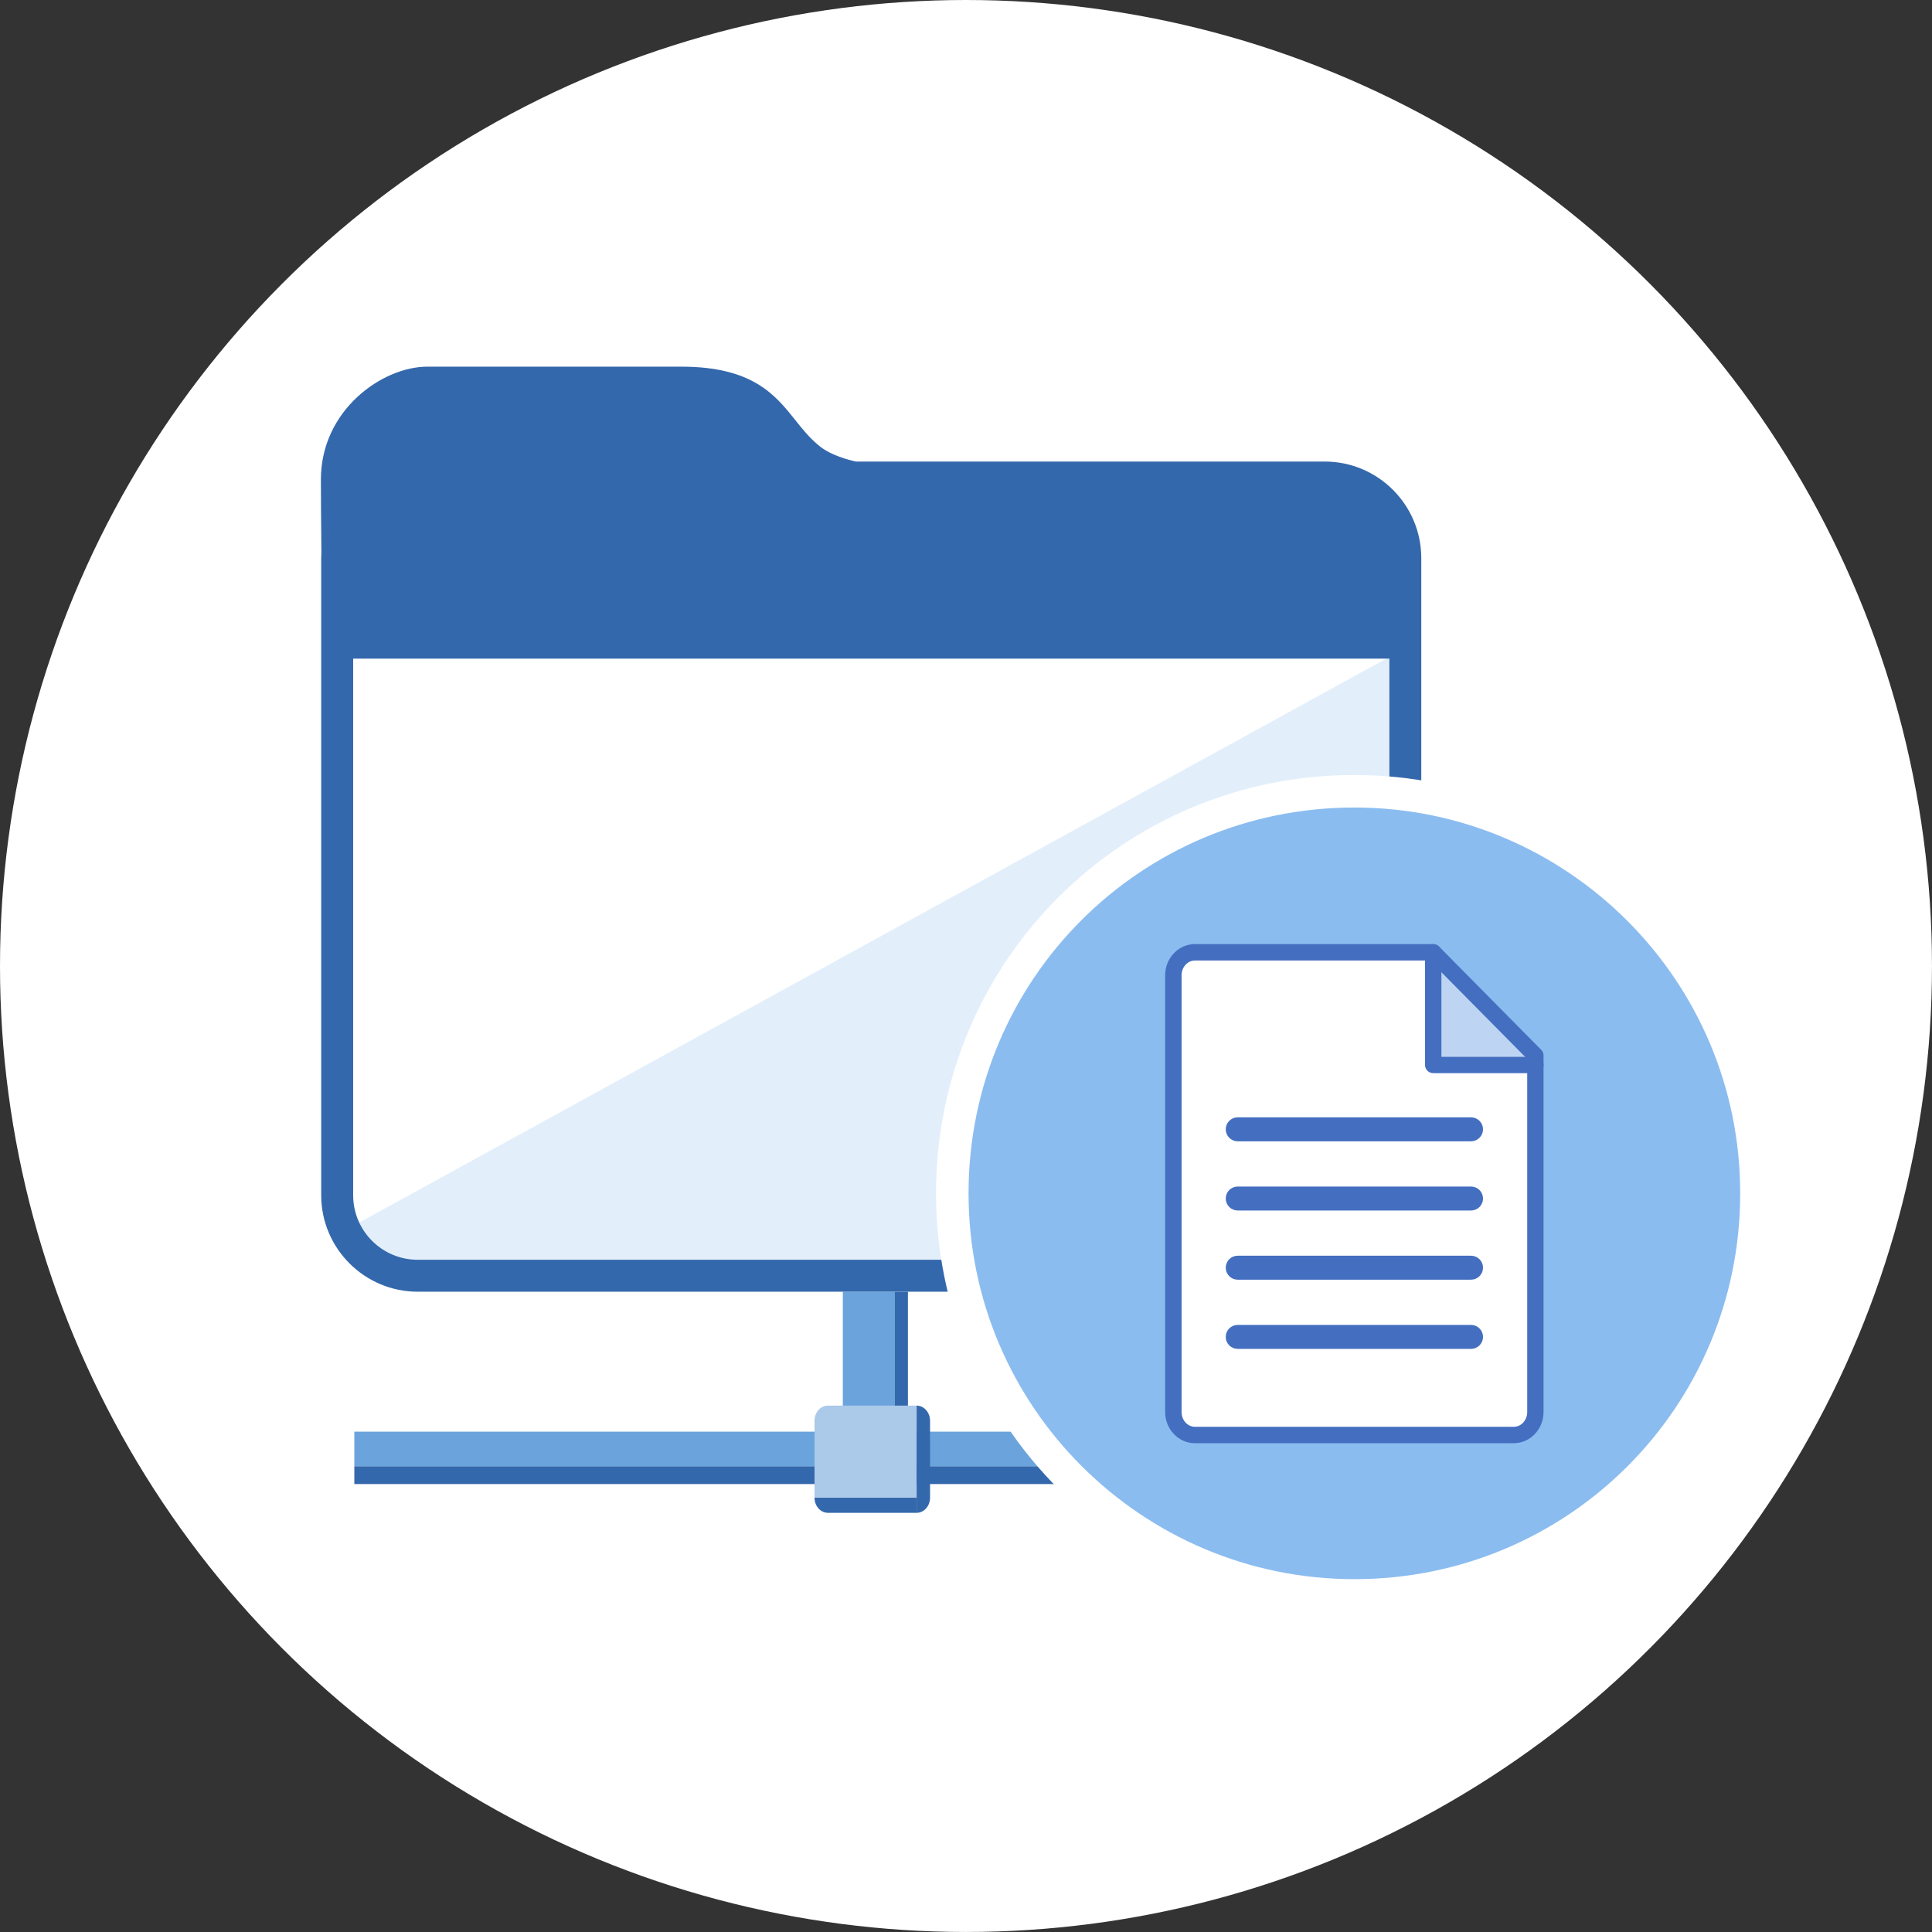
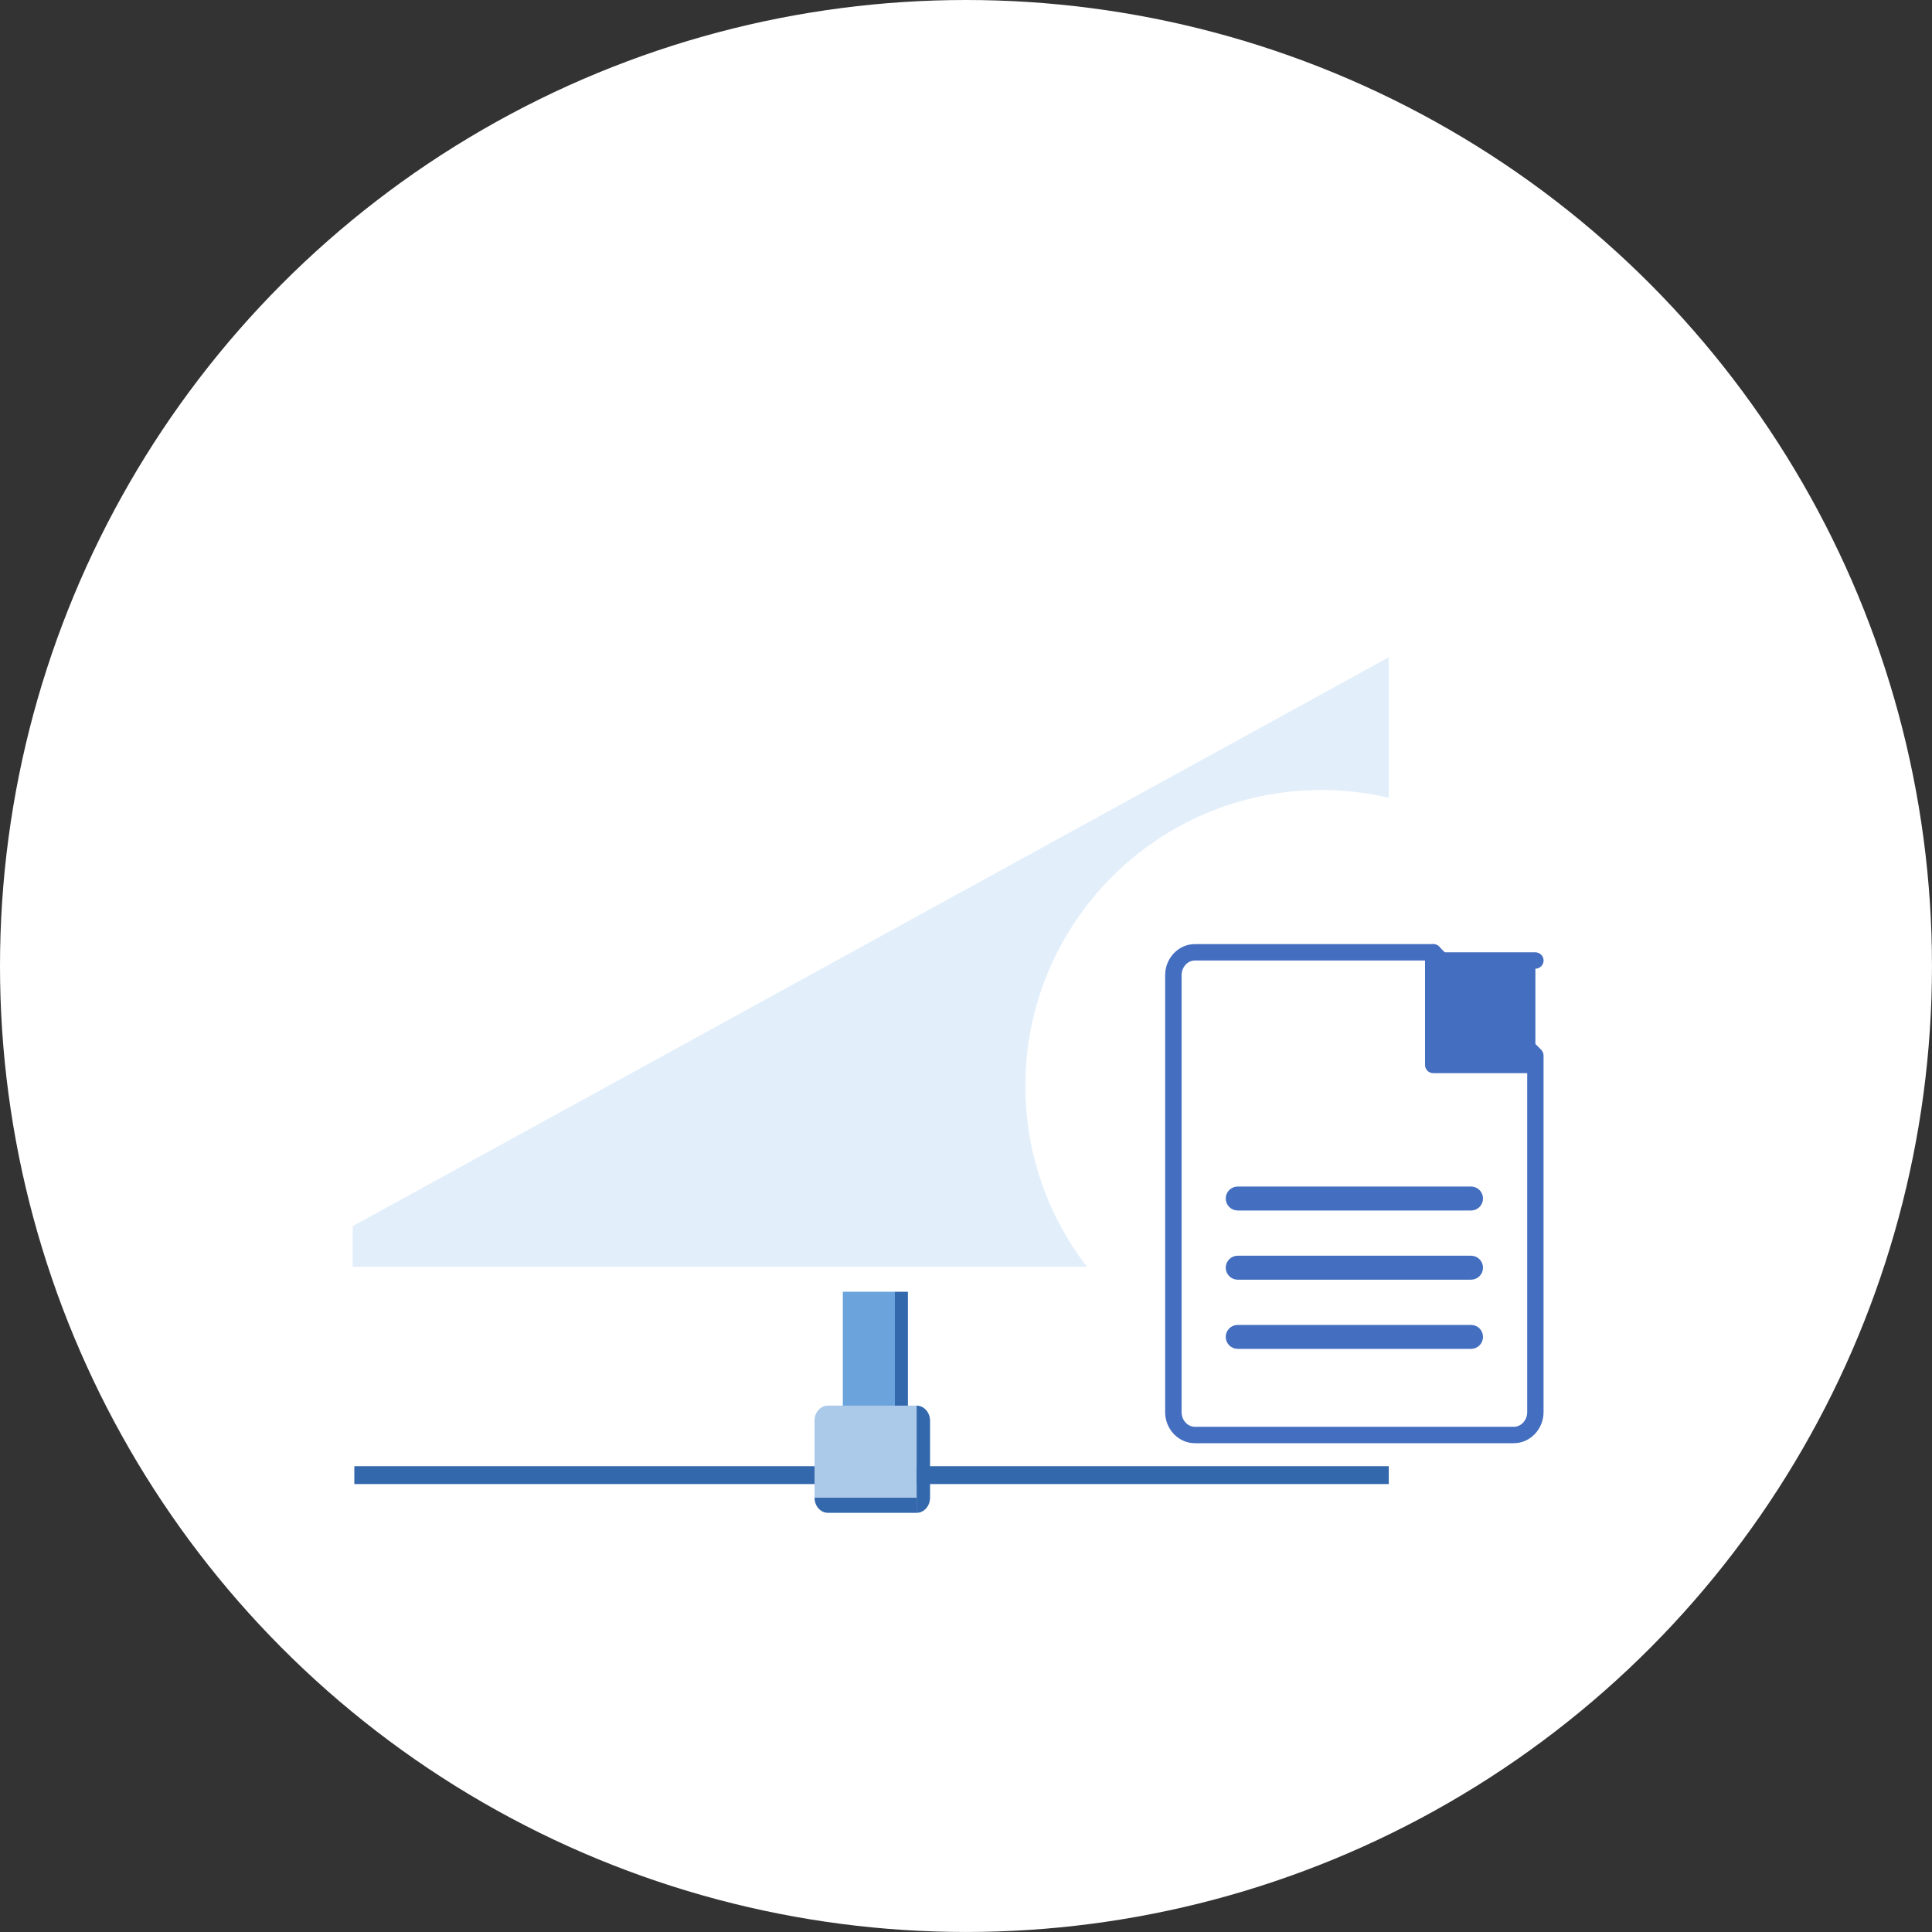
<svg xmlns="http://www.w3.org/2000/svg" viewBox="0 0 89.143 89.143">
  <rect x="0" y="0" width="89.143" height="89.143" fill="#333333" stroke="none" />
  <defs>
    <style>.cls-1{fill:#6ba4dc;}.cls-1,.cls-2,.cls-3,.cls-4,.cls-5,.cls-6,.cls-7{stroke-width:0px;}.cls-2,.cls-8{fill:#446ec0;}.cls-3{fill:#bdd4f3;}.cls-9{fill:#8bbcf0;stroke:#fff;stroke-miterlimit:10;stroke-width:1.5px;}.cls-8{stroke:#446ec0;stroke-linecap:round;stroke-linejoin:round;stroke-width:.35px;}.cls-4{fill:#fff;}.cls-5{fill:#3468ac;}.cls-6{fill:#abc9e9;}.cls-7{fill:#9dc9f0;isolation:isolate;opacity:.3;}</style>
  </defs>
  <g id="_レイヤー_1">
    <circle class="cls-4" cx="44.571" cy="44.571" r="44.571" />
  </g>
  <g id="_レイヤー_3">
    <rect class="cls-5" x="41.291" y="59.602" width=".601" height="9.189" />
    <rect class="cls-1" x="38.888" y="59.602" width="2.403" height="9.189" />
    <rect class="cls-5" x="16.349" y="67.651" width="47.729" height=".824" />
-     <rect class="cls-1" x="16.349" y="66.057" width="47.729" height="1.594" />
-     <path class="cls-4" d="M61.101,23.856h-21.802c-.893-.189-1.789-.511-2.449-1.051-1.926-1.576-1.751-3.327-5.428-3.327h-11.732c-1.226,0-3.429,1.284-3.429,3.736,0,.767.01,2.044.024,3.435-.004.061-.009.122-.009.185v29.394c0,1.645,1.334,2.978,2.978,2.978h41.847c1.645,0,2.978-1.334,2.978-2.978v-29.394c0-1.645-1.333-2.978-2.978-2.978h0Z" />
    <path class="cls-5" d="M37.582,69.103c0,.386.278.699.62.699h4.091v-.699h-4.711Z" />
    <path class="cls-6" d="M42.293,64.855h-4.091c-.343,0-.62.313-.62.699v3.548h4.711v-4.248 0Z" />
    <path class="cls-5" d="M42.293,69.802c.343,0,.62-.313.62-.699h-.62v.699Z" />
    <path class="cls-5" d="M42.293,64.855v4.248h.62v-3.548c0-.386-.278-.699-.62-.699v-0Z" />
    <path class="cls-7" d="M47.311,50.11c0-7.543,6.115-13.659,13.659-13.659,1.07,0,2.11.127,3.109.36v-6.485l-47.803,26.247v1.879h33.882c-1.783-2.308-2.847-5.2-2.847-8.342Z" />
-     <path class="cls-5" d="M49.914,58.126h-30.641c-1.645,0-2.978-1.334-2.978-2.979v-24.758h47.808v6.427c.503.118.996.262,1.475.434v-11.5c0-2.456-1.998-4.454-4.453-4.454h-21.643c-.73-.169-1.307-.416-1.676-.717-.455-.372-.77-.768-1.104-1.188-.924-1.159-1.97-2.473-5.258-2.473h-11.733c-2.048,0-4.905,1.982-4.905,5.211,0,.688.008,1.83.023,3.393-.005.075-.009.15-.009.227v29.397c0,2.456,1.998,4.454,4.454,4.454h31.88c-.446-.462-.861-.954-1.239-1.475Z" />
  </g>
  <g id="_レイヤー_5">
-     <path class="cls-9" d="M43.939,55.061c0,10.274,8.352,18.552,18.552,18.552,10.274,0,18.552-8.278,18.552-18.552,0-10.274-8.352-18.552-18.552-18.552-10.274,0-18.552,8.278-18.552,18.552Z" />
    <path class="cls-4" d="M69.849,66.212h-14.716c-.549-0-.994-.475-.994-1.061v-20.151c0-.586.445-1.061.994-1.061l10.996 0,4.714,4.766v16.446c0,.586-.445,1.061-.994,1.061Z" />
-     <path class="cls-8" d="M67.874,52.485l-10.765-0c-.209 0-.378-.169-.378-.378,0-.209.169-.378.378-.378h10.765c.209,0,.378.169.378.378,0,.209-.169.378-.378.378Z" />
    <path class="cls-8" d="M67.874,55.678h-10.765c-.209,0-.378-.169-.378-.378s.169-.378.378-.378h10.765c.209,0,.378.169.378.378,0,.209-.169.378-.378.378Z" />
    <path class="cls-8" d="M67.874,58.87h-10.765c-.209,0-.378-.169-.378-.378,0-.209.169-.378.378-.378h10.765c.209-0.0.378.169.378.378,0,.209-.169.378-.378.378Z" />
    <path class="cls-8" d="M67.874,62.063h-10.765c-.209,0-.378-.169-.378-.378,0-.209.169-.378.378-.378h10.765c.209,0,.378.169.378.378,0,.209-.169.378-.378.378Z" />
    <polygon class="cls-3" points="66.209 43.845 66.389 48.765 70.631 48.765 66.209 43.845" />
-     <path class="cls-2" d="M70.843,49.515h-4.714c-.209,0-.378-.169-.378-.378v-5.197c0-.209.169-.378.378-.378.209 0.0.378.169.378.378v4.819h4.336c.209 0.0.378.169.378.378,0,.209-.169.378-.378.378Z" />
+     <path class="cls-2" d="M70.843,49.515h-4.714c-.209,0-.378-.169-.378-.378v-5.197c0-.209.169-.378.378-.378.209 0.0.378.169.378.378h4.336c.209 0.0.378.169.378.378,0,.209-.169.378-.378.378Z" />
    <path class="cls-2" d="M69.849,66.59h-14.716c-.757,0-1.373-.645-1.373-1.439v-20.151c0-.793.616-1.439,1.373-1.439l10.995-0c.101 0.0.198.041.269.112l4.714,4.765c.07.071.109.166.109.266v16.446c0,.793-.616,1.439-1.372,1.439ZM55.134,44.318c-.34,0-.616.306-.616.682v20.151c0,.376.276.682.616.682h14.716c.34,0,.616-.306.616-.682v-16.29l-4.494-4.543h-10.838Z" />
  </g>
</svg>